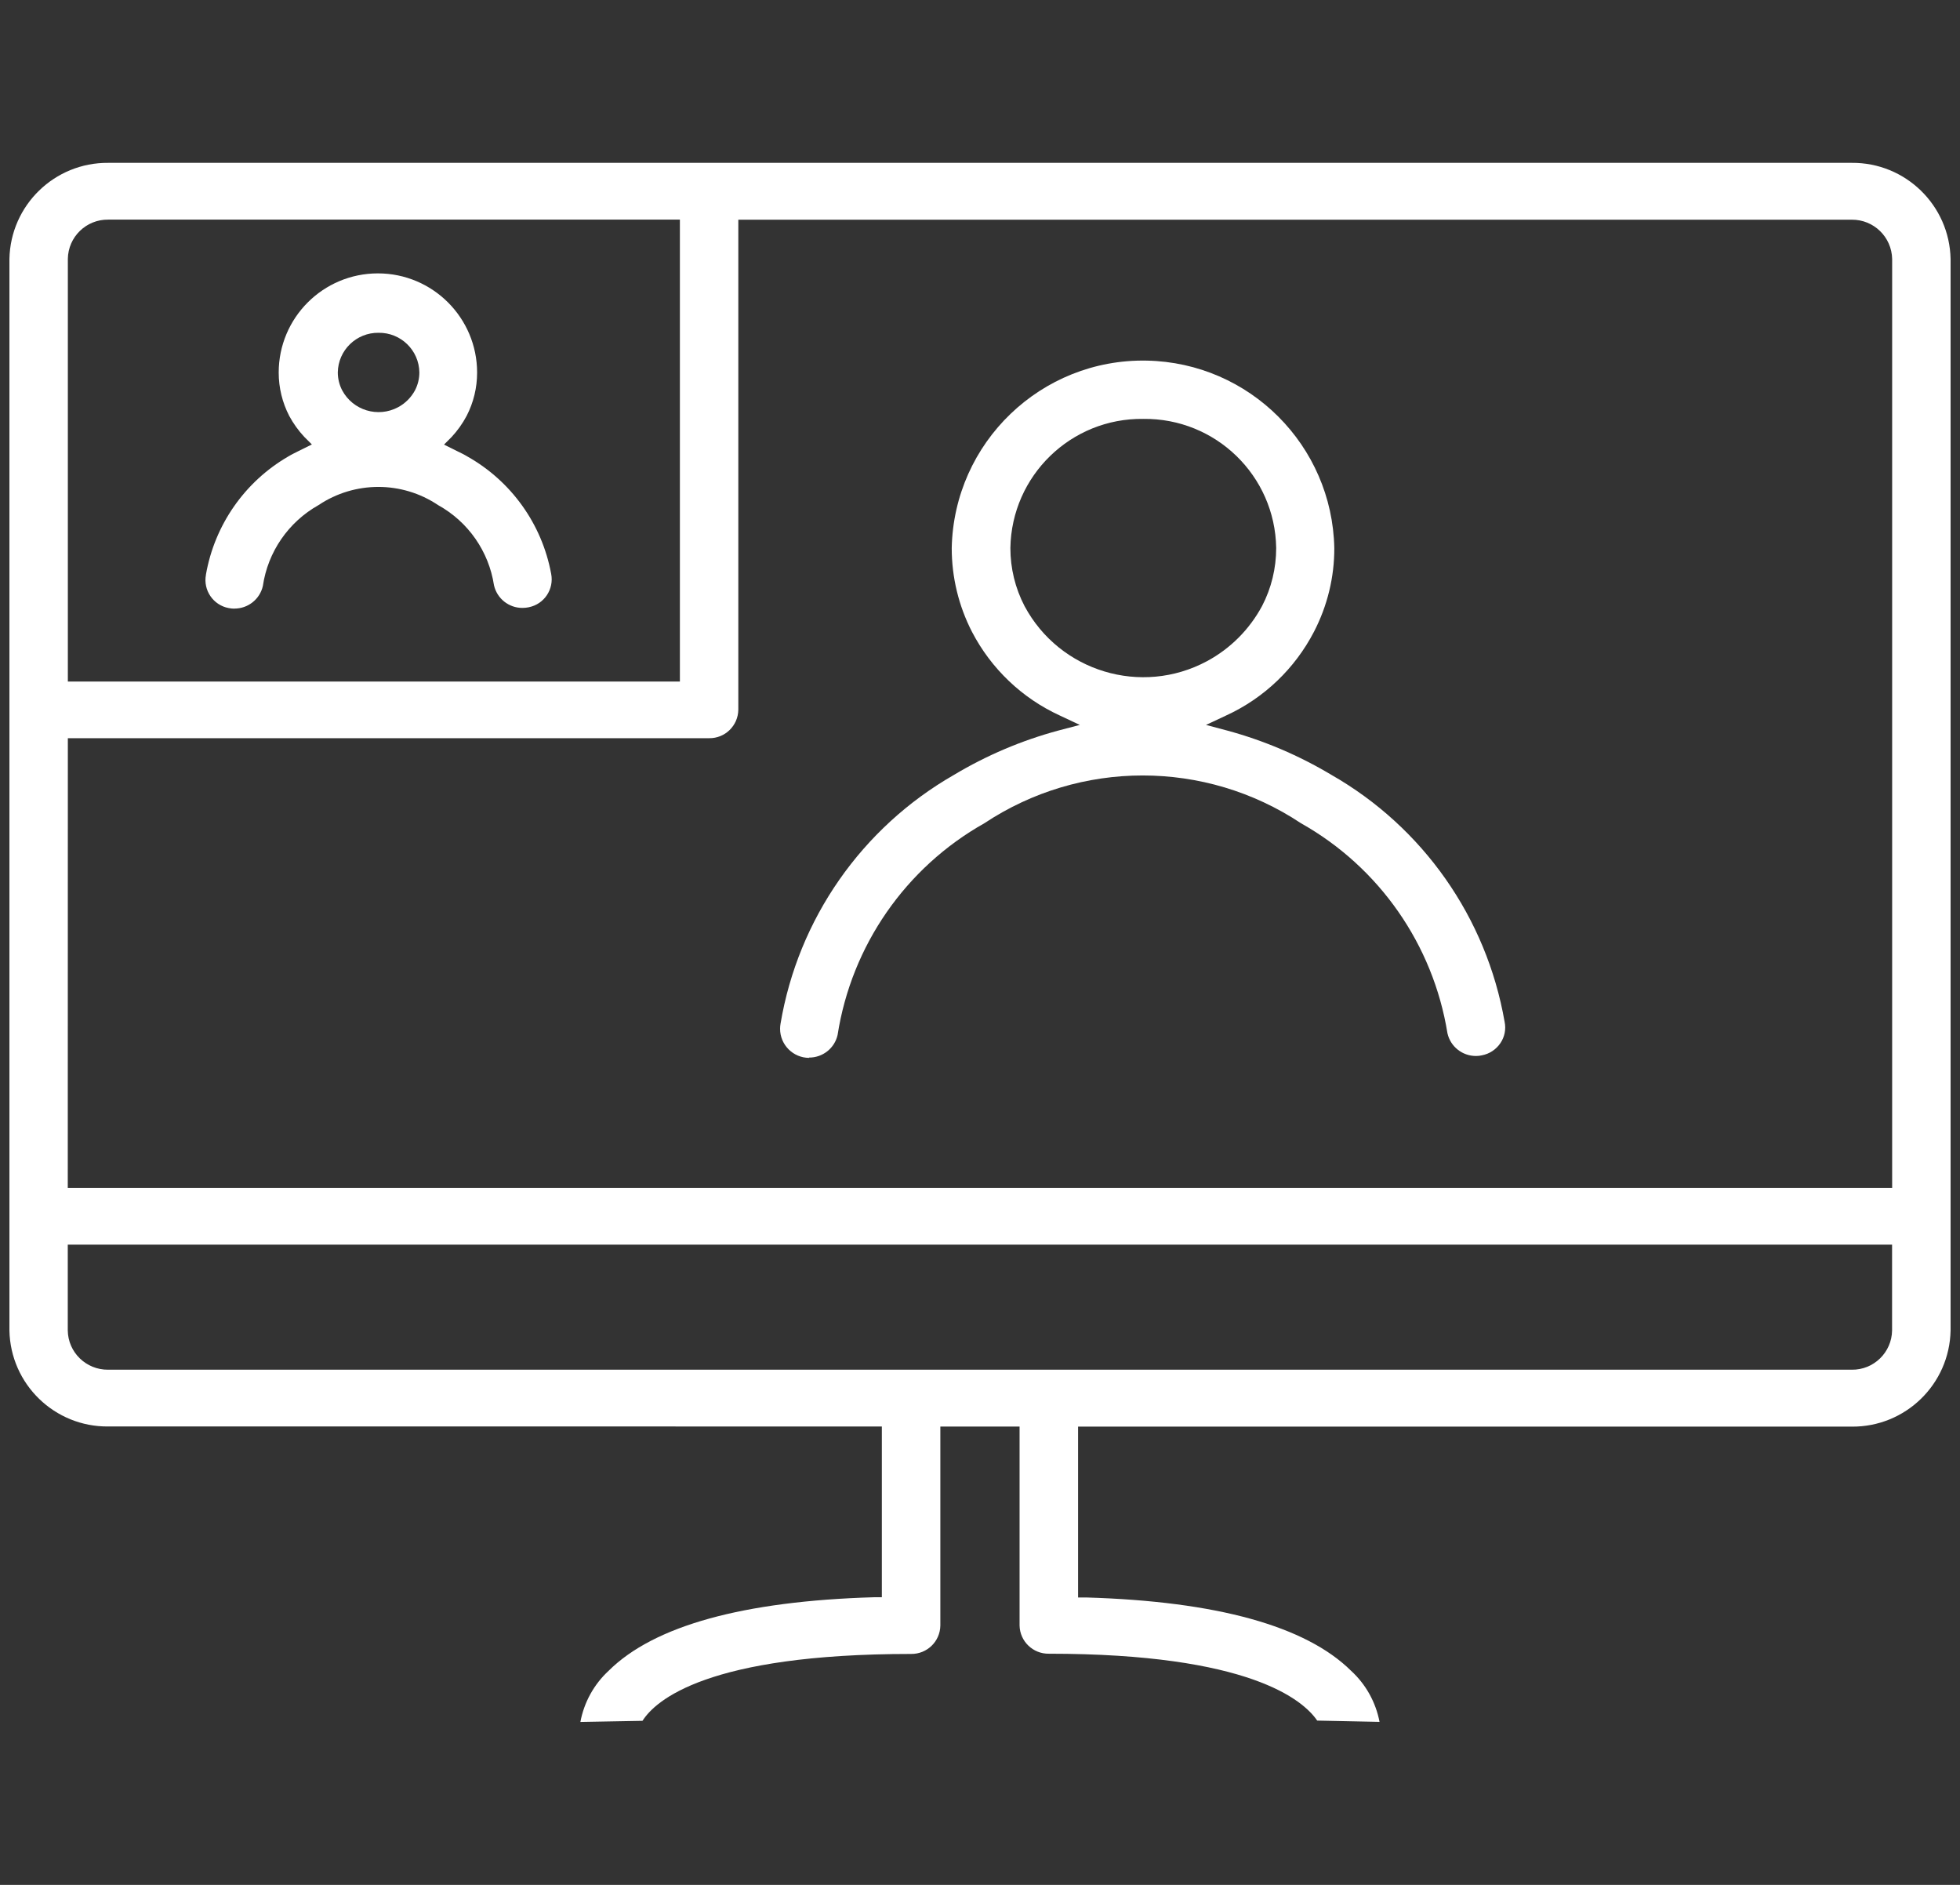
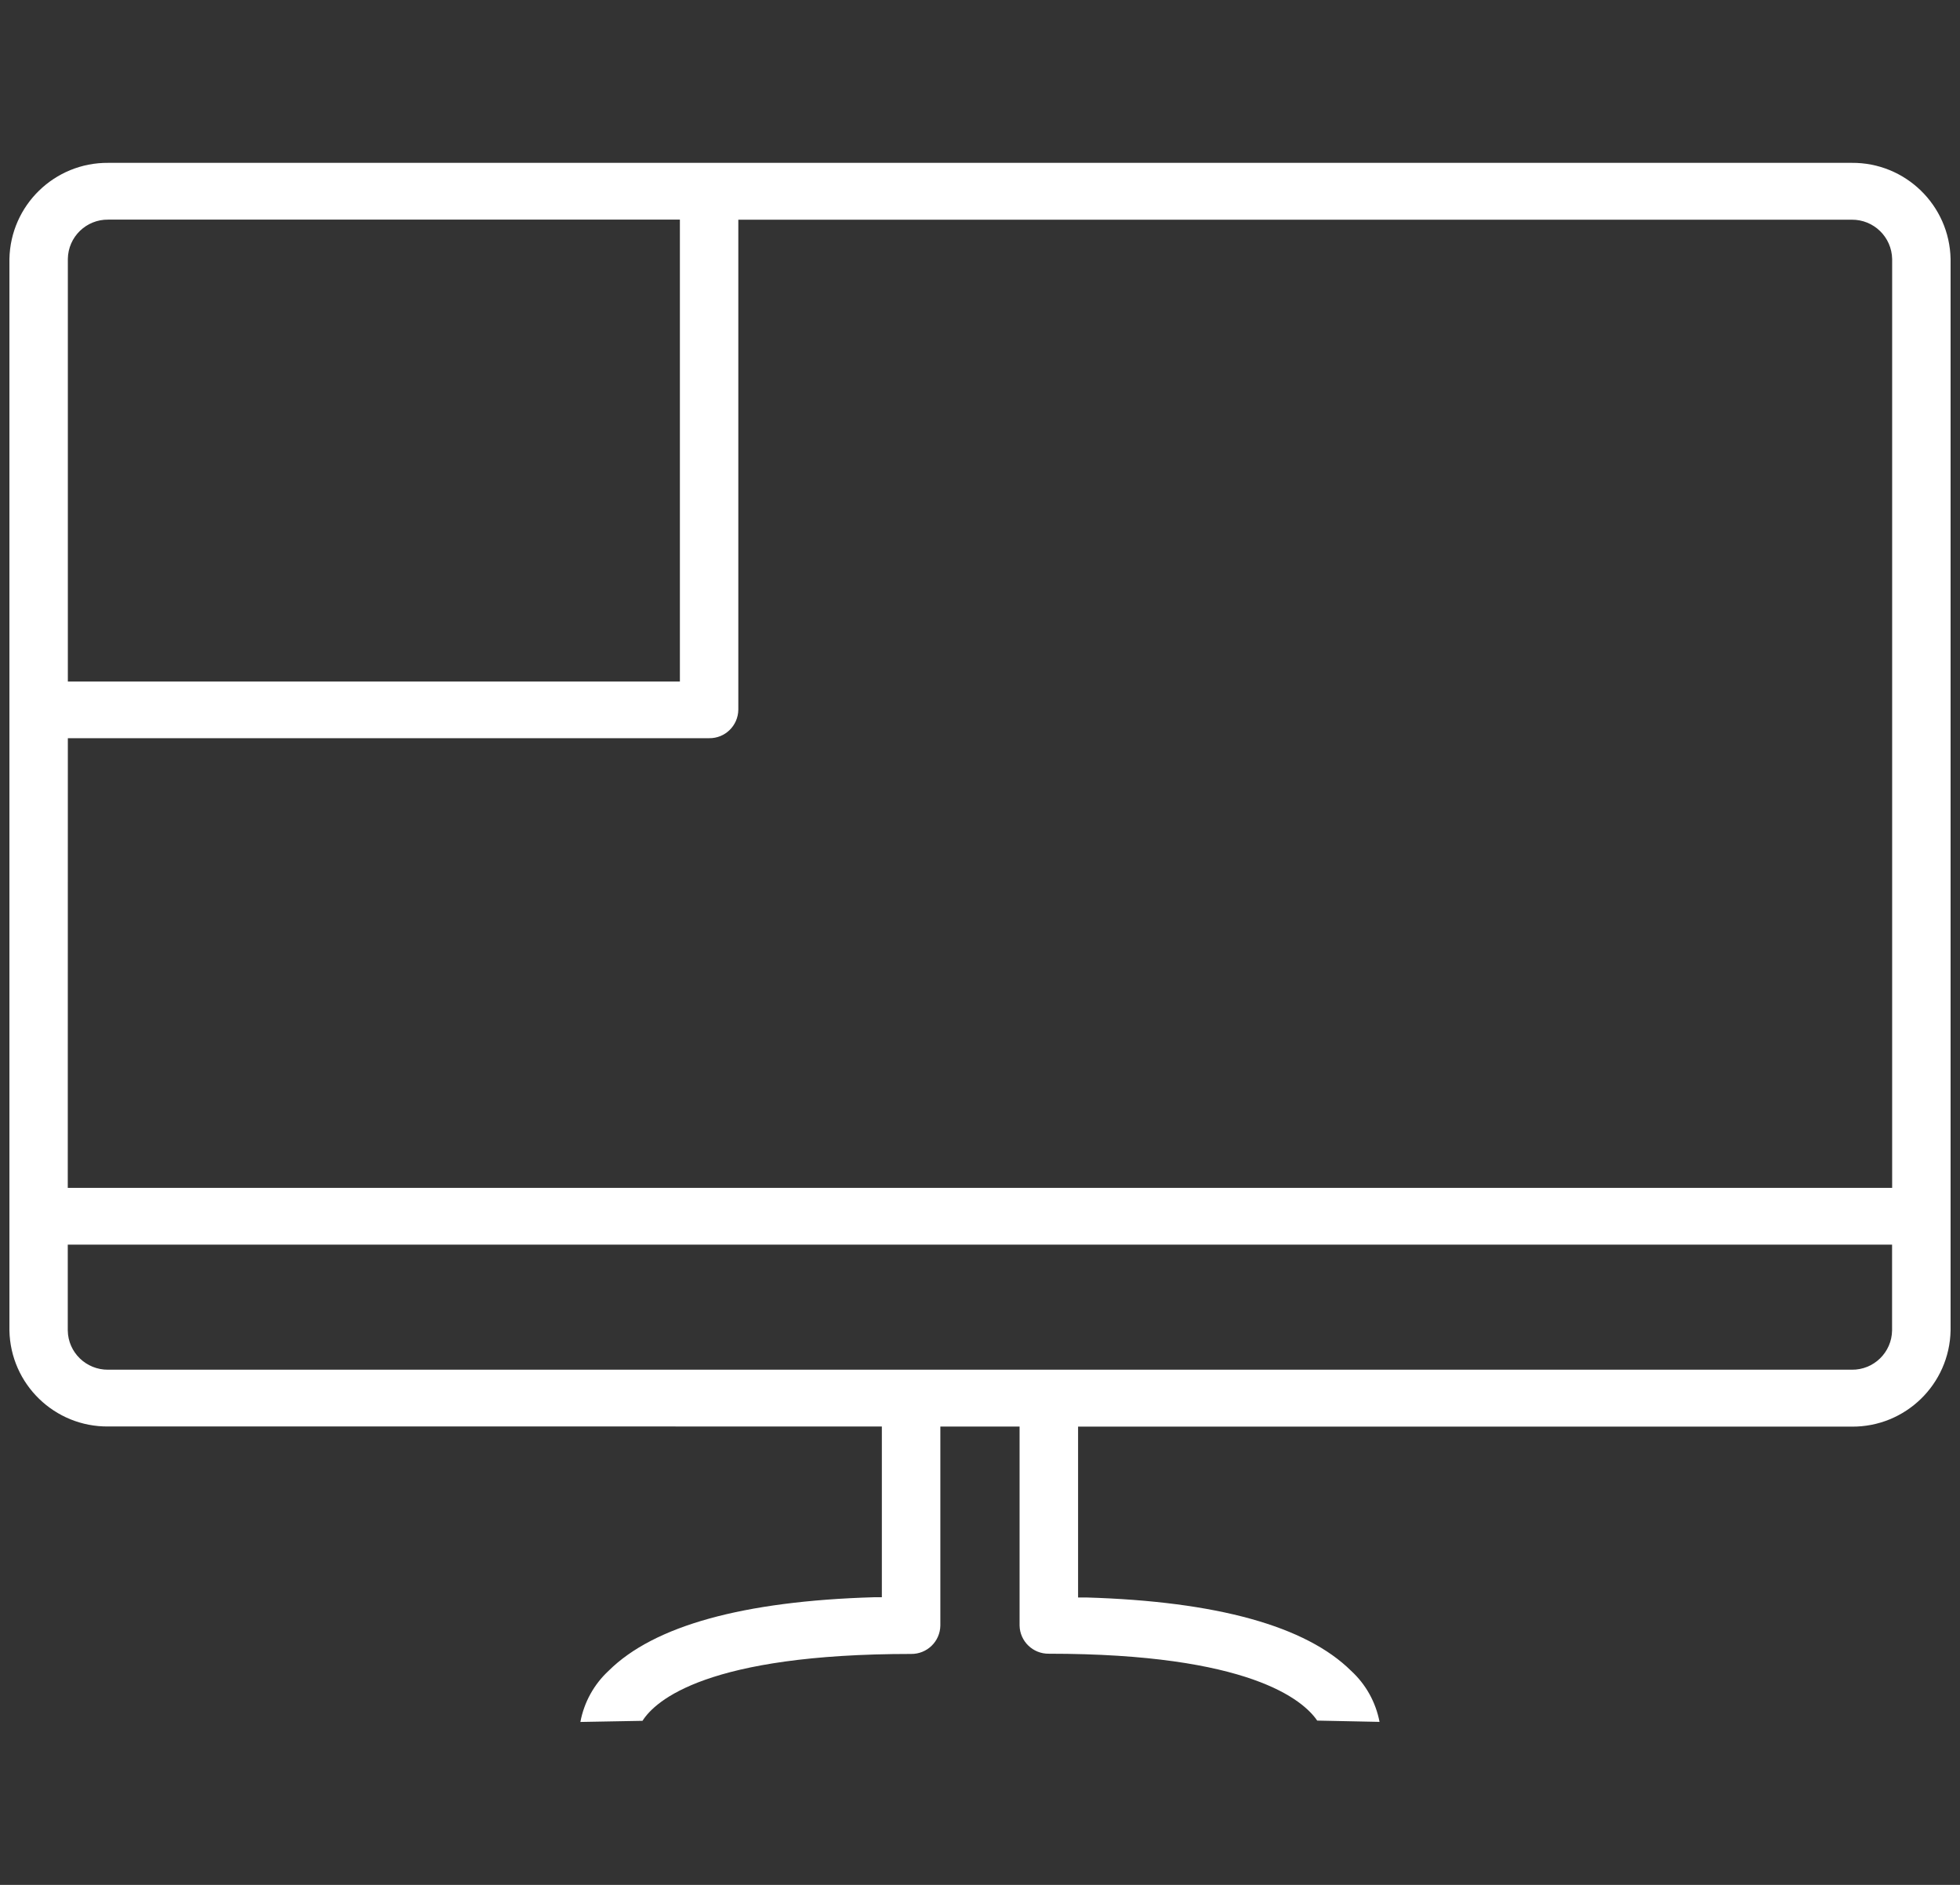
<svg xmlns="http://www.w3.org/2000/svg" xmlns:xlink="http://www.w3.org/1999/xlink" version="1.1" id="Group_11718" x="0px" y="0px" width="26px" height="25px" viewBox="-0.125 -2.16 26 25" enable-background="new -0.125 -2.16 26 25" xml:space="preserve">
  <rect x="-0.125" y="-2.16" width="26" height="25" fill="#333333" stroke="none" />
  <g>
    <defs>
      <rect id="SVGID_1_" y="0" width="25.75" height="20.68" />
    </defs>
    <clipPath id="SVGID_2_">
      <use xlink:href="#SVGID_1_" overflow="visible" />
    </clipPath>
    <g id="Group_11717" transform="translate(0 0)" clip-path="url(#SVGID_2_)">
-       <path id="Path_16153" fill="#FFFFFF" d="M10.609,11.871c-0.213,0-0.386-0.173-0.386-0.386c0-0.022,0.002-0.045,0.006-0.067    c0.233-1.389,1.078-2.6,2.3-3.3c0.432-0.259,0.898-0.457,1.384-0.588l0.286-0.075l-0.268-0.126c-0.5-0.23-0.908-0.62-1.162-1.108    C12.592,5.877,12.5,5.497,12.5,5.11c0.028-1.401,1.187-2.515,2.588-2.487c1.362,0.027,2.46,1.125,2.487,2.487    c0.001,0.386-0.092,0.766-0.269,1.108c-0.254,0.49-0.664,0.882-1.166,1.112l-0.267,0.125l0.286,0.076    c0.482,0.131,0.945,0.328,1.375,0.585c1.217,0.694,2.06,1.896,2.3,3.276c0.021,0.098,0.001,0.2-0.056,0.284    s-0.145,0.142-0.244,0.161c-0.025,0.006-0.052,0.009-0.078,0.009c-0.182,0.001-0.34-0.124-0.38-0.301    c-0.19-1.176-0.905-2.202-1.943-2.786c-1.272-0.845-2.927-0.845-4.2,0c-1.045,0.588-1.762,1.623-1.947,2.808    c-0.04,0.177-0.198,0.301-0.379,0.3 M15.042,3.396c-0.96-0.013-1.748,0.753-1.764,1.712c0,0.269,0.064,0.533,0.188,0.771    c0.466,0.87,1.55,1.197,2.419,0.731c0.311-0.167,0.564-0.421,0.731-0.731c0.124-0.237,0.188-0.502,0.188-0.771    C16.789,4.15,16.002,3.385,15.042,3.396" />
-       <path id="Path_16154" fill="#FFFFFF" d="M2.986,5.913c-0.026,0-0.052-0.003-0.078-0.008c-0.205-0.039-0.34-0.237-0.301-0.442    c0-0.001,0-0.002,0-0.003c0.115-0.657,0.514-1.23,1.091-1.565C3.746,3.866,3.793,3.844,3.84,3.82l0.172-0.085l-0.1-0.1    c-0.079-0.084-0.146-0.178-0.2-0.278c-0.092-0.178-0.14-0.375-0.14-0.575c0-0.727,0.589-1.316,1.316-1.316    c0.727,0,1.316,0.59,1.316,1.316c0,0.2-0.047,0.396-0.139,0.574c-0.054,0.102-0.121,0.196-0.2,0.281l-0.1,0.1L5.94,3.824    c0.045,0.022,0.09,0.043,0.134,0.07c0.583,0.328,0.99,0.897,1.112,1.555C7.227,5.654,7.095,5.853,6.89,5.894    c-0.001,0-0.003,0-0.004,0.001C6.86,5.9,6.833,5.903,6.806,5.903c-0.181,0.001-0.338-0.124-0.378-0.3    C6.359,5.152,6.085,4.76,5.686,4.539c-0.479-0.321-1.105-0.321-1.585,0c-0.399,0.224-0.673,0.62-0.739,1.073    c-0.04,0.177-0.198,0.301-0.379,0.3 M4.897,2.254C4.603,2.25,4.36,2.485,4.356,2.78c0,0.082,0.02,0.164,0.058,0.237    c0.143,0.267,0.475,0.367,0.742,0.224C5.251,3.19,5.329,3.112,5.38,3.017C5.418,2.944,5.438,2.862,5.438,2.78    C5.434,2.485,5.191,2.25,4.897,2.254" />
      <path id="Path_16155" fill="#FFFFFF" d="M7.574,20.679c0.049-0.262,0.181-0.5,0.376-0.68c0.6-0.595,1.783-0.923,3.516-0.974h0.107    v-2.265H1.311C0.599,16.767,0.014,16.199,0,15.487V1.275C0.014,0.562,0.599-0.006,1.311,0h23.128    c0.712-0.006,1.297,0.563,1.311,1.275v14.212c-0.014,0.713-0.599,1.281-1.311,1.275H14.176v2.266h0.107    c1.732,0.051,2.916,0.379,3.516,0.974c0.195,0.179,0.326,0.416,0.376,0.676l-0.827-0.017c-0.185-0.271-0.896-0.887-3.56-0.887    c-0.21,0.003-0.384-0.164-0.388-0.374v-2.639h-1.051V19.4c-0.003,0.211-0.176,0.379-0.387,0.377c-2.7,0-3.392,0.615-3.564,0.887    L7.574,20.679z M0.774,15.486c0.004,0.292,0.244,0.524,0.536,0.521h23.129c0.291,0.004,0.531-0.229,0.535-0.521v-1.138h-24.2    L0.774,15.486z M0.774,13.595h24.201V1.275c-0.006-0.292-0.245-0.524-0.537-0.521H9.669v6.5c-0.003,0.211-0.176,0.38-0.387,0.377    H0.775L0.774,13.595z M1.311,0.753C1.019,0.749,0.779,0.982,0.775,1.274v5.606h8.119V0.753H1.311z" />
    </g>
  </g>
</svg>